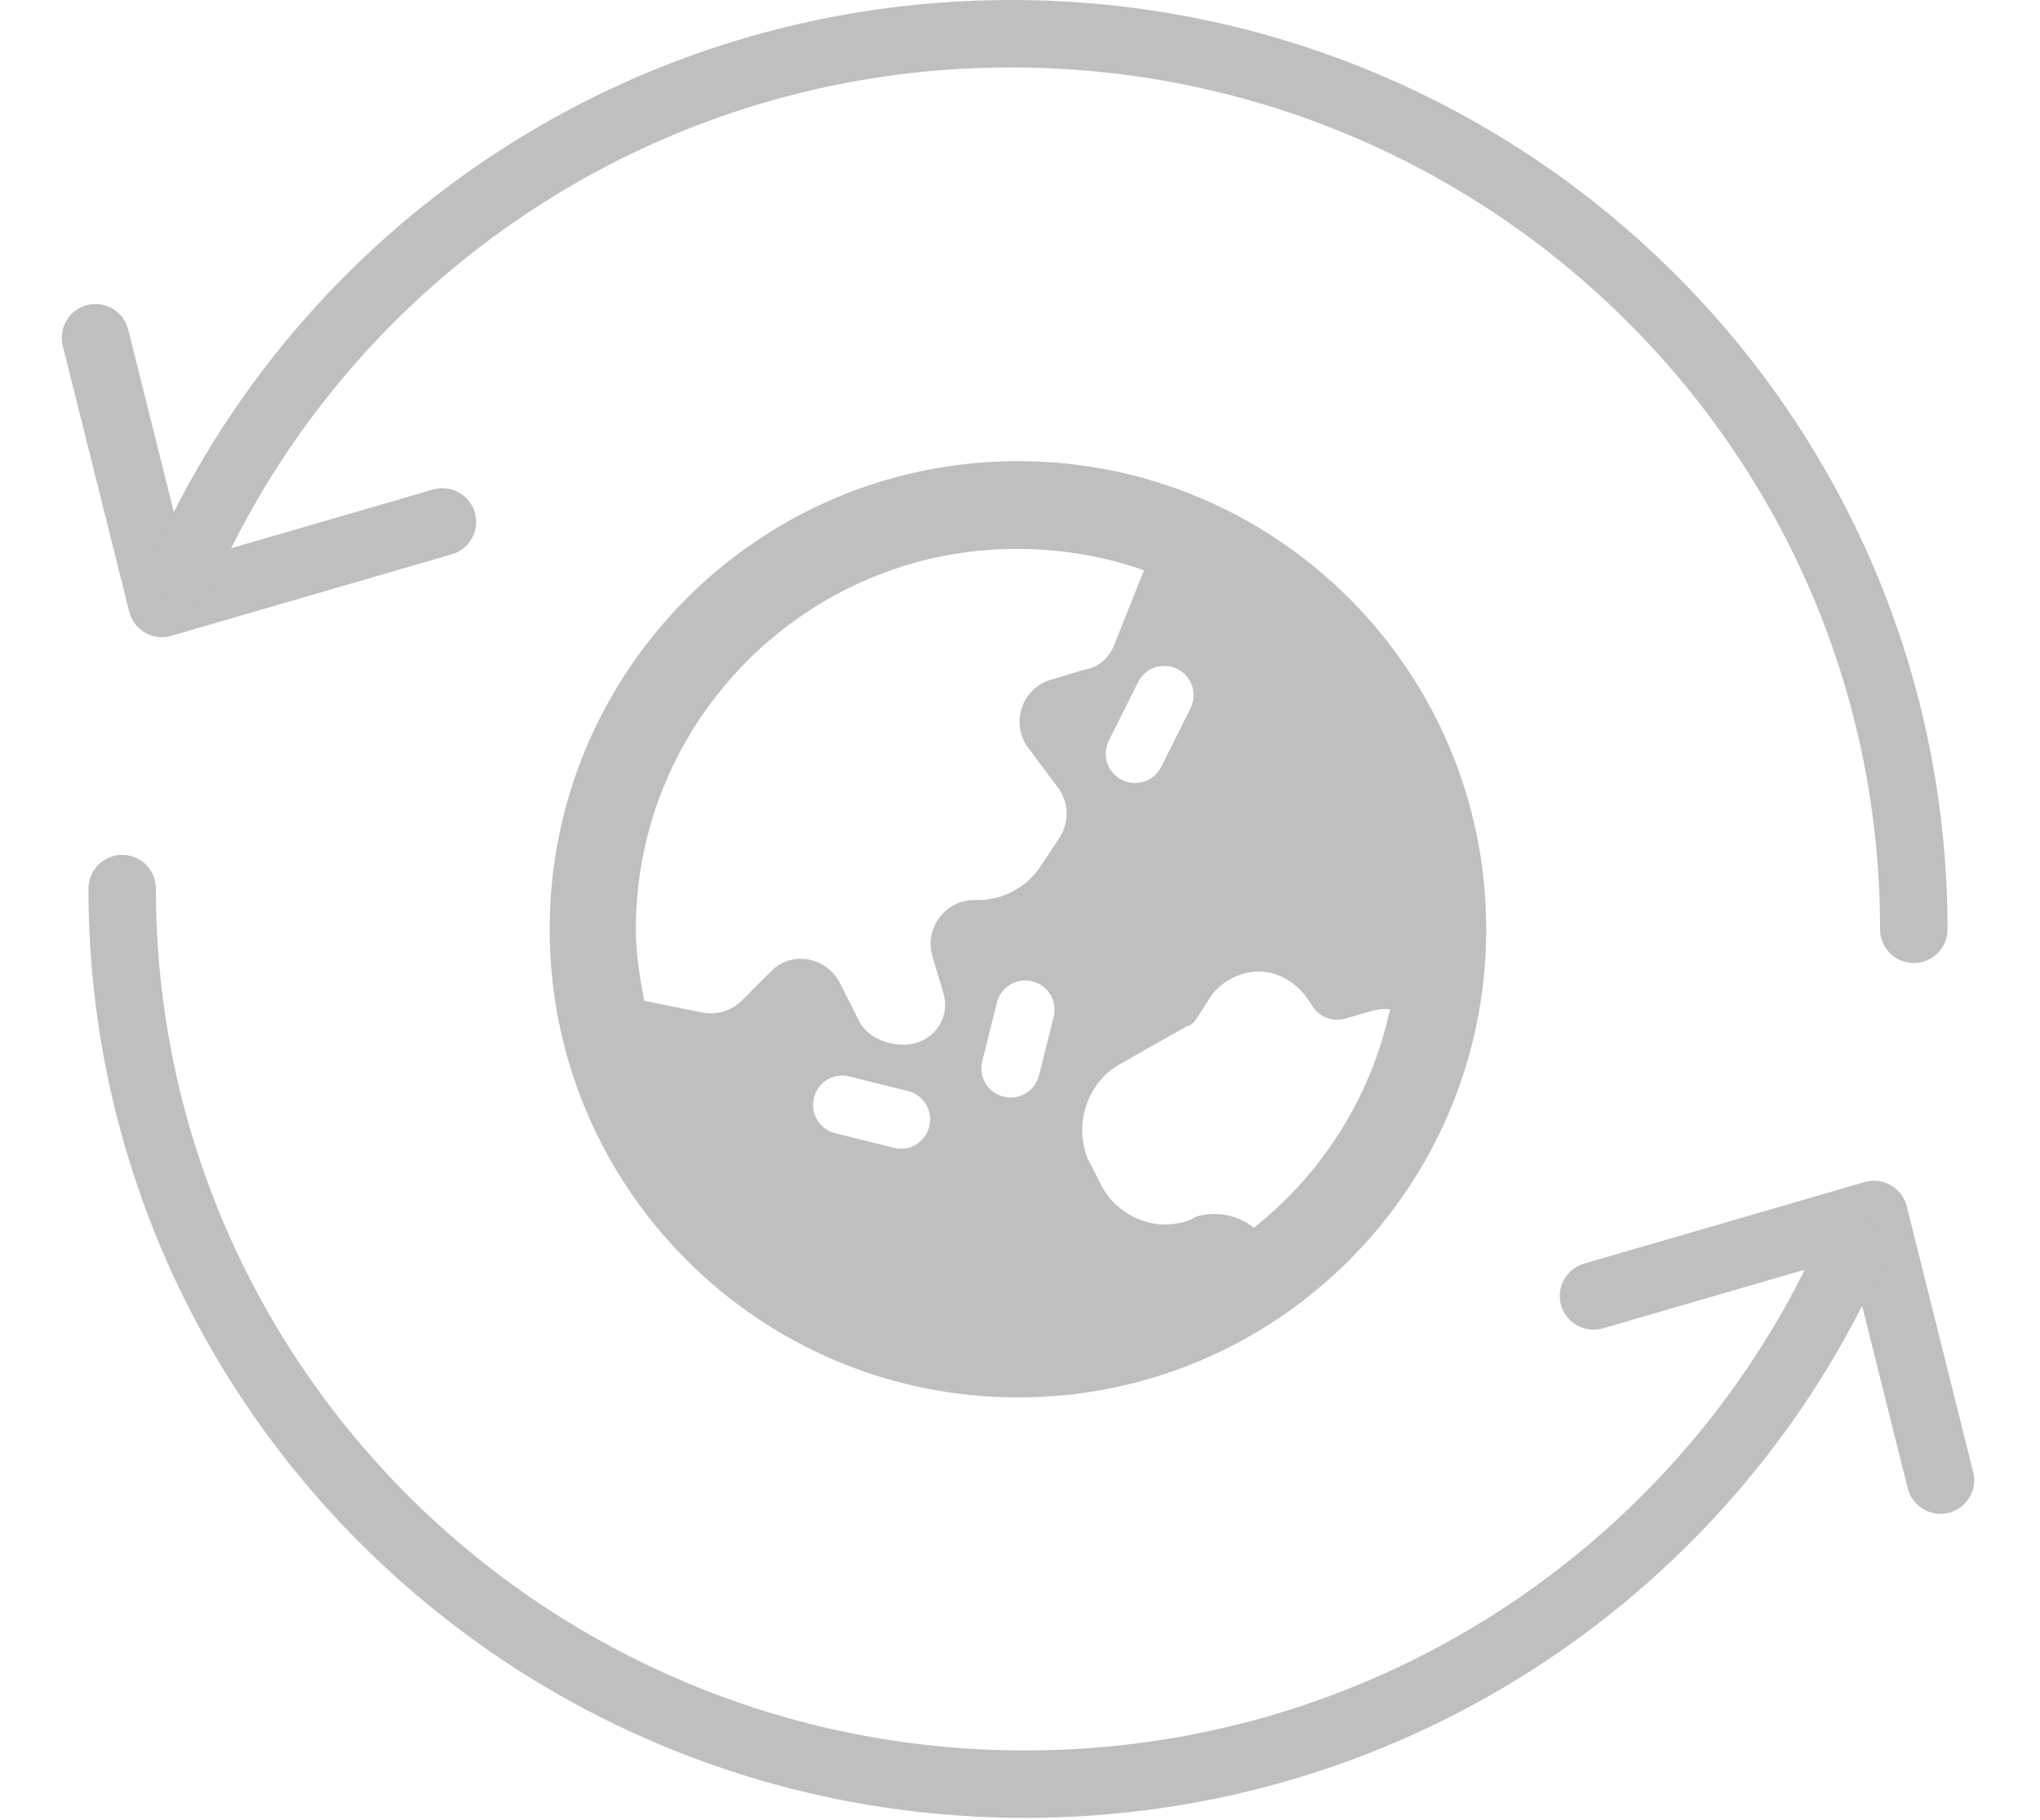
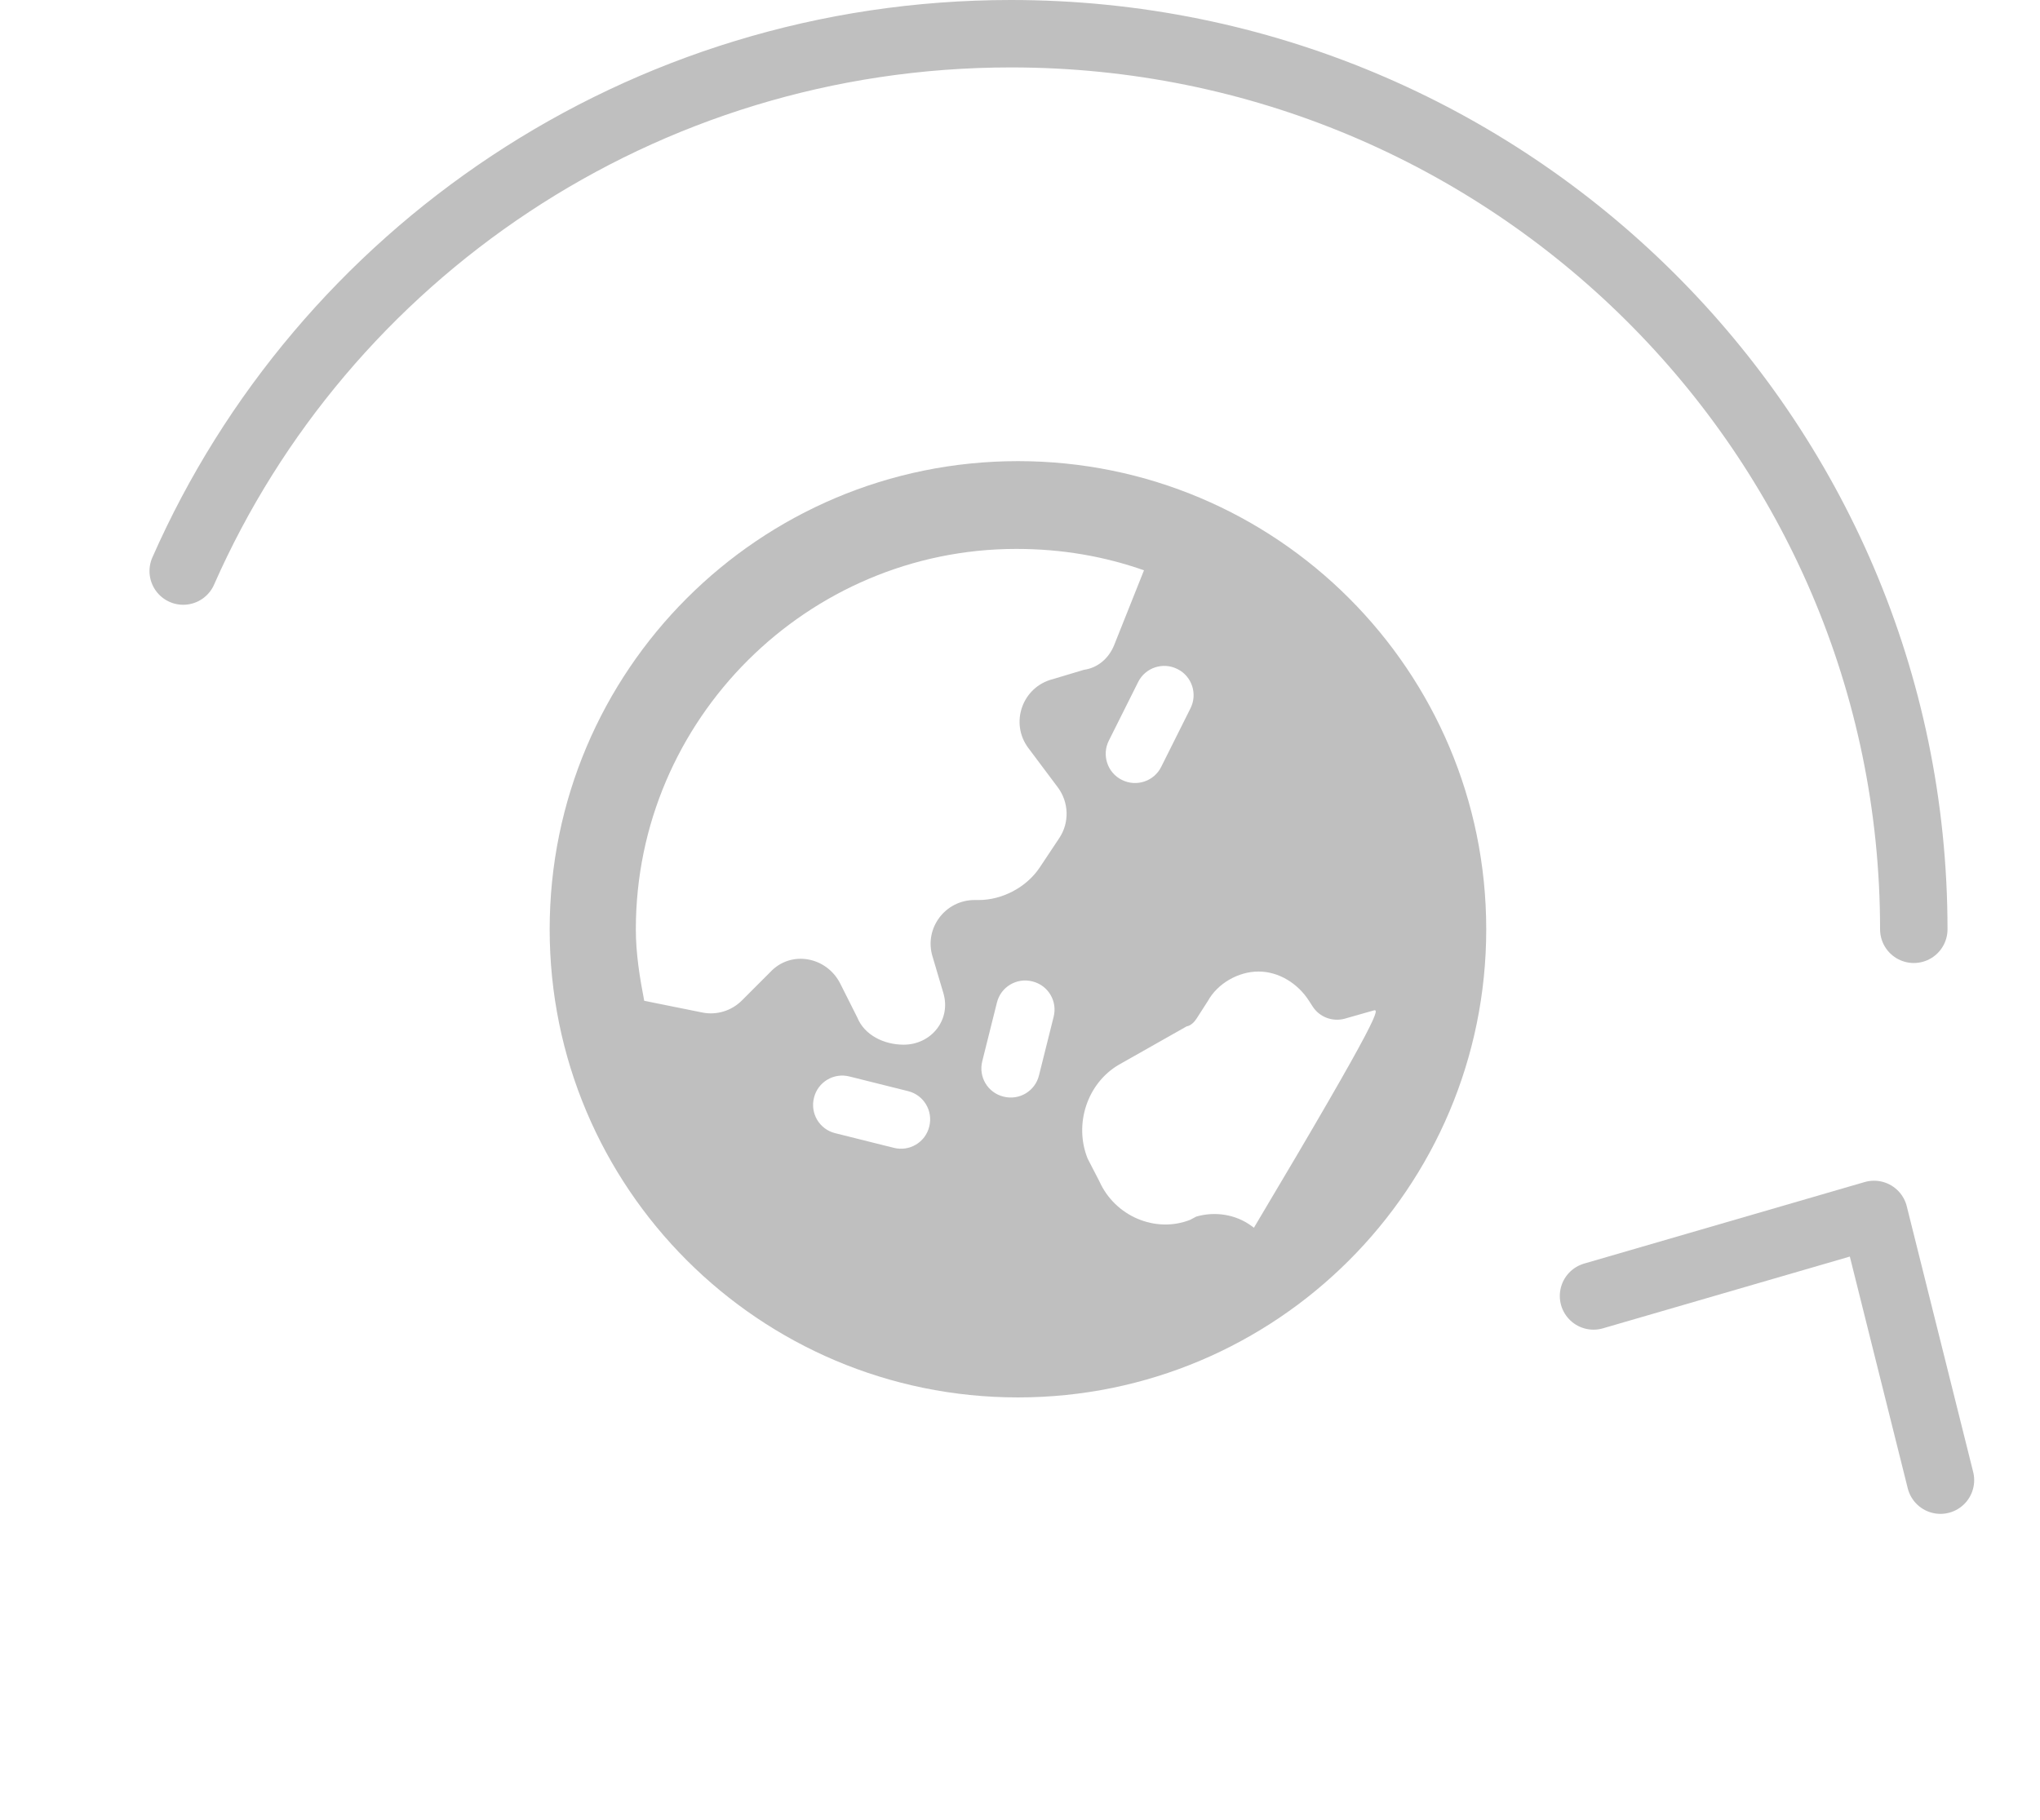
<svg xmlns="http://www.w3.org/2000/svg" width="121" height="108" viewBox="0 0 121 108" fill="none">
-   <path d="M88.154 55.135C88.154 70.476 75.72 82.909 60.379 82.909C45.037 82.909 32.603 70.476 32.603 55.135C32.603 39.793 45.037 27.359 60.379 27.359C75.72 27.359 88.154 39.793 88.154 55.135ZM38.211 59.377L41.653 60.071C42.506 60.245 43.389 59.973 44.007 59.355L45.677 57.684C46.925 56.339 49.052 56.773 49.844 58.368L50.853 60.375C51.276 61.416 52.437 61.981 53.598 61.981C55.247 61.981 56.429 60.494 55.952 58.91L55.312 56.751C54.802 55.08 56.06 53.398 57.807 53.398H58.057C59.413 53.398 60.867 52.672 61.67 51.467L62.831 49.721C63.438 48.809 63.406 47.605 62.744 46.715L60.997 44.383C59.88 42.896 60.639 40.748 62.451 40.292L64.295 39.739C65.109 39.63 65.771 39.055 66.085 38.274L67.854 33.836C65.521 33.014 63.004 32.567 60.281 32.567C47.912 32.567 37.714 42.668 37.714 55.135C37.714 56.588 37.948 58.01 38.211 59.377ZM81.47 59.952L79.756 60.44C79.029 60.635 78.259 60.342 77.857 59.713L77.64 59.377C76.989 58.357 75.861 57.641 74.646 57.641C73.442 57.641 72.216 58.357 71.651 59.377L70.99 60.407C70.838 60.646 70.632 60.852 70.382 60.896L66.357 63.174C64.491 64.27 63.688 66.689 64.512 68.74L65.207 70.085C66.14 72.168 68.537 73.177 70.588 72.374L70.957 72.179C72.053 71.865 73.268 72.038 74.212 72.722L74.375 72.841C78.411 69.64 81.329 65.094 82.447 59.876C82.121 59.843 81.796 59.865 81.47 59.952ZM49.54 67.232L53.012 68.1C53.945 68.338 54.889 67.774 55.117 66.841C55.355 65.908 54.791 64.964 53.858 64.736L50.386 63.868C49.453 63.63 48.509 64.194 48.281 65.127C48.043 66.06 48.607 67.004 49.54 67.232ZM58.263 62.957C58.024 63.89 58.588 64.834 59.522 65.062C60.455 65.301 61.398 64.736 61.626 63.803L62.494 60.331C62.733 59.398 62.169 58.455 61.236 58.227C60.303 57.988 59.359 58.552 59.131 59.485L58.263 62.957ZM67.507 40.466L65.771 43.938C65.337 44.795 65.684 45.847 66.541 46.27C67.398 46.704 68.451 46.357 68.874 45.5L70.61 42.028C71.044 41.171 70.697 40.119 69.84 39.695C68.982 39.261 67.93 39.609 67.507 40.466Z" fill="#BFBFBF" />
-   <path d="M5.664 20.037L9.603 35.802L26.242 30.965" stroke="#BFBFBF" stroke-width="4" stroke-linecap="round" stroke-linejoin="round" />
+   <path d="M88.154 55.135C88.154 70.476 75.72 82.909 60.379 82.909C45.037 82.909 32.603 70.476 32.603 55.135C32.603 39.793 45.037 27.359 60.379 27.359C75.72 27.359 88.154 39.793 88.154 55.135ZM38.211 59.377L41.653 60.071C42.506 60.245 43.389 59.973 44.007 59.355L45.677 57.684C46.925 56.339 49.052 56.773 49.844 58.368L50.853 60.375C51.276 61.416 52.437 61.981 53.598 61.981C55.247 61.981 56.429 60.494 55.952 58.91L55.312 56.751C54.802 55.08 56.06 53.398 57.807 53.398H58.057C59.413 53.398 60.867 52.672 61.67 51.467L62.831 49.721C63.438 48.809 63.406 47.605 62.744 46.715L60.997 44.383C59.88 42.896 60.639 40.748 62.451 40.292L64.295 39.739C65.109 39.63 65.771 39.055 66.085 38.274L67.854 33.836C65.521 33.014 63.004 32.567 60.281 32.567C47.912 32.567 37.714 42.668 37.714 55.135C37.714 56.588 37.948 58.01 38.211 59.377ZM81.47 59.952L79.756 60.44C79.029 60.635 78.259 60.342 77.857 59.713L77.64 59.377C76.989 58.357 75.861 57.641 74.646 57.641C73.442 57.641 72.216 58.357 71.651 59.377L70.99 60.407C70.838 60.646 70.632 60.852 70.382 60.896L66.357 63.174C64.491 64.27 63.688 66.689 64.512 68.74L65.207 70.085C66.14 72.168 68.537 73.177 70.588 72.374L70.957 72.179C72.053 71.865 73.268 72.038 74.212 72.722L74.375 72.841C82.121 59.843 81.796 59.865 81.47 59.952ZM49.54 67.232L53.012 68.1C53.945 68.338 54.889 67.774 55.117 66.841C55.355 65.908 54.791 64.964 53.858 64.736L50.386 63.868C49.453 63.63 48.509 64.194 48.281 65.127C48.043 66.06 48.607 67.004 49.54 67.232ZM58.263 62.957C58.024 63.89 58.588 64.834 59.522 65.062C60.455 65.301 61.398 64.736 61.626 63.803L62.494 60.331C62.733 59.398 62.169 58.455 61.236 58.227C60.303 57.988 59.359 58.552 59.131 59.485L58.263 62.957ZM67.507 40.466L65.771 43.938C65.337 44.795 65.684 45.847 66.541 46.27C67.398 46.704 68.451 46.357 68.874 45.5L70.61 42.028C71.044 41.171 70.697 40.119 69.84 39.695C68.982 39.261 67.93 39.609 67.507 40.466Z" fill="#BFBFBF" />
  <path d="M113.514 55.135C113.514 25.789 89.538 2 59.963 2C38.003 2 19.131 15.115 10.867 33.881" stroke="#BFBFBF" stroke-width="4" stroke-linecap="round" />
  <path d="M115.096 87.817L111.157 72.052L94.518 76.889" stroke="#BFBFBF" stroke-width="4" stroke-linecap="round" stroke-linejoin="round" />
-   <path d="M7.246 52.719C7.246 82.065 31.221 105.854 60.797 105.854C82.757 105.854 101.629 92.74 109.893 73.974" stroke="#BFBFBF" stroke-width="4" stroke-linecap="round" />
</svg>